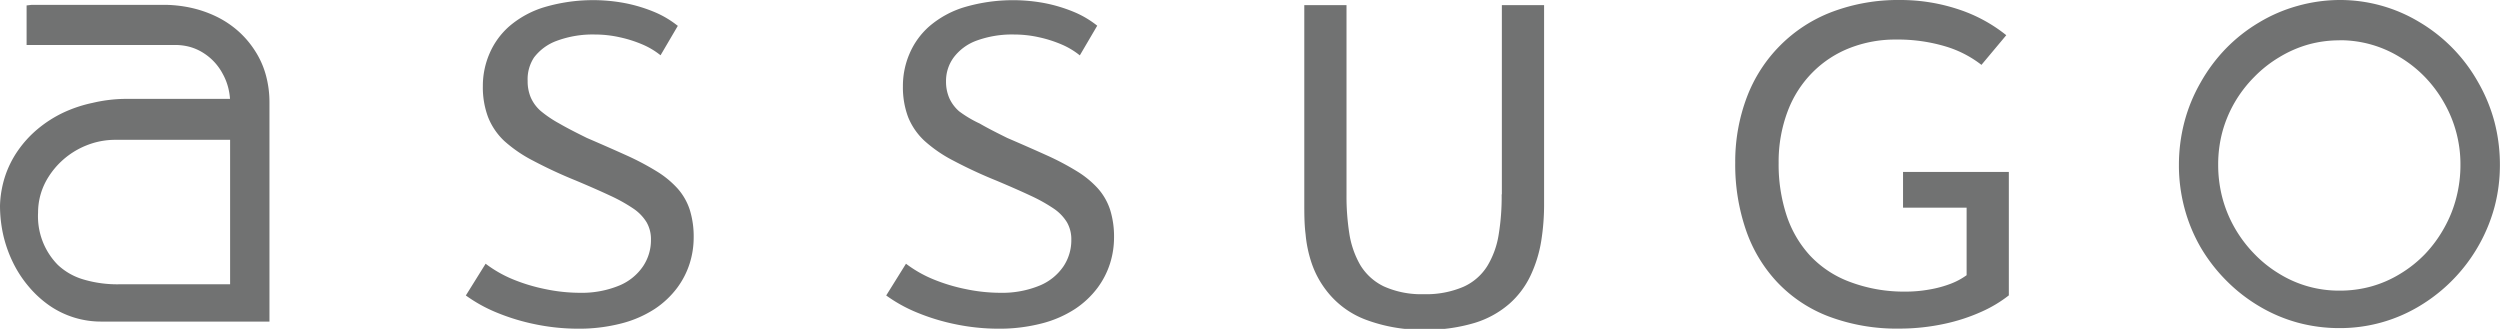
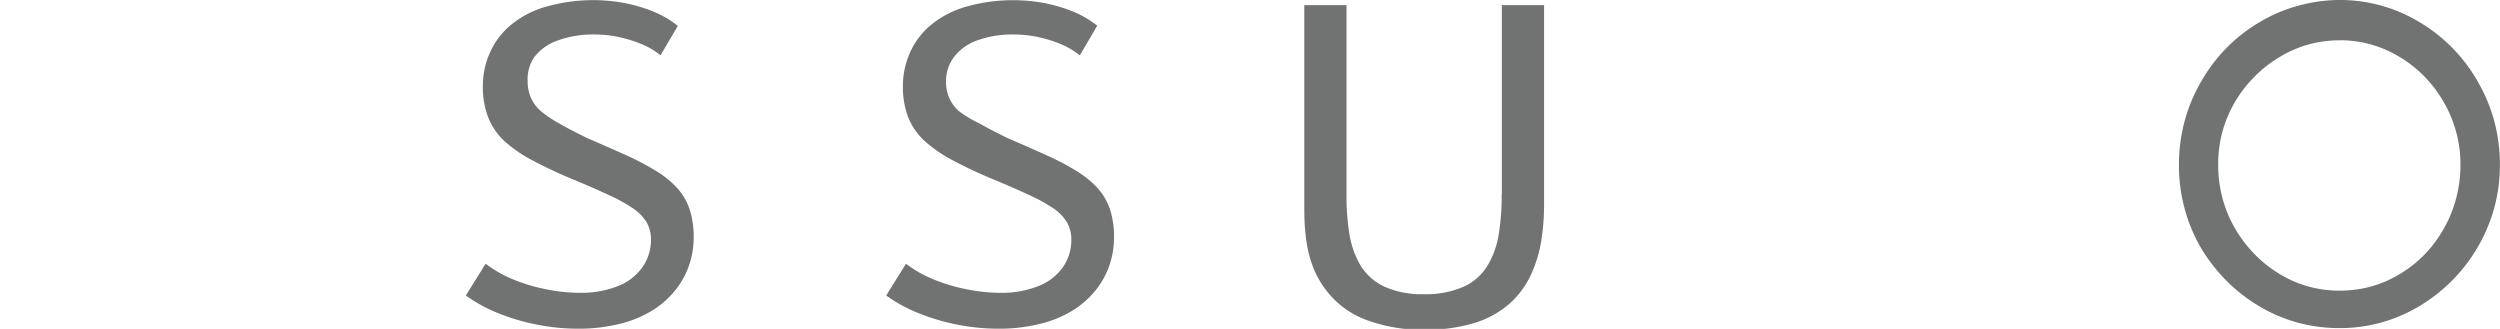
<svg xmlns="http://www.w3.org/2000/svg" viewBox="0 0 252.82 33.26">
  <defs>
    <style>.cls-1{fill:#717272;}</style>
  </defs>
  <title>Asset 1</title>
  <g id="Layer_2" data-name="Layer 2">
    <g id="Ebene_1" data-name="Ebene 1">
-       <path class="cls-1" d="M68.56,2.63a9.89,9.89,0,0,0-2.44-1.44A15.43,15.43,0,0,0,63.17.31,17.4,17.4,0,0,0,55,.74a9.79,9.79,0,0,0-3.51,1.93,7.7,7.7,0,0,0-2,2.78,8.21,8.21,0,0,0-.66,3.26,8.57,8.57,0,0,0,.53,3.14A6.68,6.68,0,0,0,51,14.26a13.78,13.78,0,0,0,2.93,2,46.7,46.7,0,0,0,4.31,2c1.33.56,2.47,1.06,3.43,1.51a16.4,16.4,0,0,1,2.36,1.31,4.55,4.55,0,0,1,1.36,1.4,3.42,3.42,0,0,1,.44,1.76,4.75,4.75,0,0,1-.8,2.69,5.39,5.39,0,0,1-2.39,1.94,9.94,9.94,0,0,1-4,.74,17.19,17.19,0,0,1-3.48-.37,17.87,17.87,0,0,1-3.31-1,12.35,12.35,0,0,1-2.74-1.57l-2,3.21a15,15,0,0,0,3.1,1.72,21.33,21.33,0,0,0,3.9,1.19,21.51,21.51,0,0,0,4.3.45,17.12,17.12,0,0,0,4.5-.55,11.33,11.33,0,0,0,3.32-1.46,9.14,9.14,0,0,0,2.25-2.12,8.4,8.4,0,0,0,1.27-2.48,8.69,8.69,0,0,0,.4-2.58,9.07,9.07,0,0,0-.4-2.85,6.08,6.08,0,0,0-1.23-2.14,9.58,9.58,0,0,0-2.12-1.74,26.79,26.79,0,0,0-3.05-1.61q-1.77-.8-4-1.76c-1.09-.54-2-1-2.79-1.46a11.64,11.64,0,0,1-1.87-1.26,3.88,3.88,0,0,1-1-1.34,4.18,4.18,0,0,1-.33-1.71A4,4,0,0,1,54,5.82,5.05,5.05,0,0,1,56.3,4.13a10.45,10.45,0,0,1,3.87-.64,11.57,11.57,0,0,1,2.51.28A12.69,12.69,0,0,1,65,4.51,7.79,7.79,0,0,1,66.8,5.59l1.76-3Z" />
+       <path class="cls-1" d="M68.56,2.63a9.89,9.89,0,0,0-2.44-1.44A15.43,15.43,0,0,0,63.17.31,17.4,17.4,0,0,0,55,.74a9.79,9.79,0,0,0-3.51,1.93,7.7,7.7,0,0,0-2,2.78,8.21,8.21,0,0,0-.66,3.26,8.57,8.57,0,0,0,.53,3.14A6.68,6.68,0,0,0,51,14.26a13.78,13.78,0,0,0,2.93,2,46.7,46.7,0,0,0,4.31,2c1.33.56,2.47,1.06,3.43,1.51a16.4,16.4,0,0,1,2.36,1.31,4.55,4.55,0,0,1,1.36,1.4,3.42,3.42,0,0,1,.44,1.76,4.75,4.75,0,0,1-.8,2.69,5.39,5.39,0,0,1-2.39,1.94,9.94,9.94,0,0,1-4,.74,17.19,17.19,0,0,1-3.48-.37,17.87,17.87,0,0,1-3.31-1,12.35,12.35,0,0,1-2.74-1.57l-2,3.21a15,15,0,0,0,3.1,1.72,21.33,21.33,0,0,0,3.9,1.19,21.51,21.51,0,0,0,4.3.45,17.12,17.12,0,0,0,4.5-.55,11.33,11.33,0,0,0,3.32-1.46,9.14,9.14,0,0,0,2.25-2.12,8.4,8.4,0,0,0,1.27-2.48,8.69,8.69,0,0,0,.4-2.58,9.07,9.07,0,0,0-.4-2.85,6.08,6.08,0,0,0-1.23-2.14,9.58,9.58,0,0,0-2.12-1.74,26.79,26.79,0,0,0-3.05-1.61q-1.77-.8-4-1.76c-1.09-.54-2-1-2.79-1.46a11.64,11.64,0,0,1-1.87-1.26,3.88,3.88,0,0,1-1-1.34,4.18,4.18,0,0,1-.33-1.71A4,4,0,0,1,54,5.82,5.05,5.05,0,0,1,56.3,4.13a10.45,10.45,0,0,1,3.87-.64,11.57,11.57,0,0,1,2.51.28A12.69,12.69,0,0,1,65,4.51,7.79,7.79,0,0,1,66.8,5.59l1.76-3" />
      <path class="cls-1" d="M111,2.63a9.9,9.9,0,0,0-2.44-1.44,15.42,15.42,0,0,0-2.95-.88,17.4,17.4,0,0,0-8.13.43,9.79,9.79,0,0,0-3.51,1.93,7.69,7.69,0,0,0-2,2.78,8.21,8.21,0,0,0-.66,3.26,8.56,8.56,0,0,0,.53,3.14,6.68,6.68,0,0,0,1.67,2.41,13.78,13.78,0,0,0,2.93,2,46.71,46.71,0,0,0,4.31,2c1.33.56,2.47,1.06,3.43,1.51a16.38,16.38,0,0,1,2.36,1.31,4.55,4.55,0,0,1,1.36,1.4,3.42,3.42,0,0,1,.44,1.76,4.75,4.75,0,0,1-.79,2.69,5.39,5.39,0,0,1-2.39,1.94,9.94,9.94,0,0,1-4,.74,17.19,17.19,0,0,1-3.48-.37,17.86,17.86,0,0,1-3.31-1,12.37,12.37,0,0,1-2.75-1.57l-2,3.21a14.94,14.94,0,0,0,3.1,1.72,21.33,21.33,0,0,0,3.9,1.19,21.51,21.51,0,0,0,4.3.45,17.12,17.12,0,0,0,4.5-.55,11.32,11.32,0,0,0,3.32-1.46,9.15,9.15,0,0,0,2.25-2.12,8.41,8.41,0,0,0,1.27-2.48,8.7,8.7,0,0,0,.4-2.58,9.08,9.08,0,0,0-.4-2.85,6.08,6.08,0,0,0-1.23-2.14,9.58,9.58,0,0,0-2.12-1.74,26.7,26.7,0,0,0-3.05-1.61q-1.77-.8-4-1.76c-1.09-.54-2-1-2.79-1.46A11.63,11.63,0,0,1,97,11.26a3.88,3.88,0,0,1-1-1.34,4.17,4.17,0,0,1-.33-1.71,4,4,0,0,1,.76-2.38A5.06,5.06,0,0,1,98.7,4.13a10.44,10.44,0,0,1,3.87-.64,11.57,11.57,0,0,1,2.51.28,12.7,12.7,0,0,1,2.31.74,7.79,7.79,0,0,1,1.81,1.09l1.76-3Z" />
      <path class="cls-1" d="M151.86,19.65a23.58,23.58,0,0,1-.3,4.06,8.74,8.74,0,0,1-1.15,3.19A5.48,5.48,0,0,1,148,29a9.53,9.53,0,0,1-4,.75,9.23,9.23,0,0,1-4.06-.79,5.65,5.65,0,0,1-2.38-2.16,9.2,9.2,0,0,1-1.11-3.21,24.33,24.33,0,0,1-.28-3.92V.52h-4.27V20.46c0,1.12,0,2.19.13,3.22a12.69,12.69,0,0,0,.62,2.95,9.49,9.49,0,0,0,1.46,2.72,9,9,0,0,0,4.06,3,16.29,16.29,0,0,0,5.83,1,17,17,0,0,0,5.14-.7,9.62,9.62,0,0,0,3.5-1.93,8.83,8.83,0,0,0,2.14-2.85,13.09,13.09,0,0,0,1.08-3.49,23.24,23.24,0,0,0,.29-3.84V.52h-4.27V19.65Z" />
-       <path class="cls-1" d="M203.15,17.39h-10.7V21h6.43v6.83a7,7,0,0,1-1.65.88,11.35,11.35,0,0,1-2.13.57,13.54,13.54,0,0,1-2.45.21,15.49,15.49,0,0,1-5.62-1,10.52,10.52,0,0,1-4-2.66,11.15,11.15,0,0,1-2.37-4.09,16.51,16.51,0,0,1-.79-5.25,14.45,14.45,0,0,1,.93-5.28,11.11,11.11,0,0,1,2.53-3.92,10.85,10.85,0,0,1,3.77-2.45A12.57,12.57,0,0,1,191.75,4a16.81,16.81,0,0,1,5.05.71,11.07,11.07,0,0,1,3.58,1.85l2.51-3A15.33,15.33,0,0,0,198.22,1a18.63,18.63,0,0,0-6.12-1,18.92,18.92,0,0,0-6.85,1.21,14.82,14.82,0,0,0-8.59,8.61,18.44,18.44,0,0,0-1.18,6.64,20.35,20.35,0,0,0,1.08,6.79,14.61,14.61,0,0,0,3.18,5.3A14,14,0,0,0,184.93,32a19.47,19.47,0,0,0,7.12,1.23,21.62,21.62,0,0,0,4.62-.49,18.56,18.56,0,0,0,3.77-1.24,13.05,13.05,0,0,0,2.71-1.63V17.39Z" />
-       <path class="cls-1" d="M23.27,14.14H11.69a7.84,7.84,0,0,0-2,.25,8.24,8.24,0,0,0-1.87.75h0A8.09,8.09,0,0,0,6.2,16.32a8,8,0,0,0-1.27,1.53,6.78,6.78,0,0,0-.81,1.76h0a6.73,6.73,0,0,0-.27,1.9,7,7,0,0,0,2,5.28A6.41,6.41,0,0,0,8.4,28.25a12.05,12.05,0,0,0,3.67.5h11.2V14.14ZM3.2.49H16.51a12.86,12.86,0,0,1,2.77.29,11.67,11.67,0,0,1,2.55.87,9.81,9.81,0,0,1,2.22,1.46h0a9.47,9.47,0,0,1,1.72,2h0a8.75,8.75,0,0,1,1.11,2.46,10.43,10.43,0,0,1,.37,2.82V32.52h-17A9.17,9.17,0,0,1,5,30.9,10.76,10.76,0,0,1,2.92,29a11.63,11.63,0,0,1-1.59-2.42h0a12.91,12.91,0,0,1-1-2.81,13.7,13.7,0,0,1-.33-3v0a10.67,10.67,0,0,1,.51-2.93,10.11,10.11,0,0,1,1.31-2.62,11.07,11.07,0,0,1,2-2.18,12.27,12.27,0,0,1,2.56-1.64h0a13.58,13.58,0,0,1,3-1A15,15,0,0,1,12.57,10H23.26a6.44,6.44,0,0,0-.17-1.09,5.84,5.84,0,0,0-.56-1.43h0a5.58,5.58,0,0,0-2-2.15,5.12,5.12,0,0,0-1.34-.59,5.6,5.6,0,0,0-1.5-.19h-15v-4Z" />
      <path class="cls-1" d="M236.58,4.08a11.67,11.67,0,0,0-3.14.42,11.88,11.88,0,0,0-2.93,1.28h0a12.4,12.4,0,0,0-2.54,2,12.76,12.76,0,0,0-2,2.61,12.45,12.45,0,0,0-1.24,3,12.74,12.74,0,0,0-.41,3.27,13.12,13.12,0,0,0,.42,3.33A12.6,12.6,0,0,0,226,23.06h0A13,13,0,0,0,228,25.7a12.31,12.31,0,0,0,2.52,2h0a11.47,11.47,0,0,0,6.09,1.69,11.83,11.83,0,0,0,3.18-.42,11.48,11.48,0,0,0,2.92-1.27h0a12.32,12.32,0,0,0,2.52-2,12.9,12.9,0,0,0,1.94-2.64h0A12.57,12.57,0,0,0,248.4,20a13.12,13.12,0,0,0,.42-3.33,12.51,12.51,0,0,0-1.66-6.29,12.76,12.76,0,0,0-1.95-2.61,12.36,12.36,0,0,0-2.53-2h0a11.53,11.53,0,0,0-6.1-1.7Zm0-4.08a15.53,15.53,0,0,1,8.1,2.24,16.36,16.36,0,0,1,5.93,6.08,16.59,16.59,0,0,1,1.65,4,17.13,17.13,0,0,1,.55,4.35,16.53,16.53,0,0,1-.55,4.28h0a16.79,16.79,0,0,1-7.58,10,15.56,15.56,0,0,1-8.1,2.23,16,16,0,0,1-4.24-.56,15.65,15.65,0,0,1-3.9-1.67,16.47,16.47,0,0,1-3.34-2.62A16.82,16.82,0,0,1,222.54,25h0a16.3,16.3,0,0,1-1.64-4,16.7,16.7,0,0,1-.55-4.29,17.16,17.16,0,0,1,.55-4.36,16.32,16.32,0,0,1,1.64-4,16.68,16.68,0,0,1,2.56-3.44,16.19,16.19,0,0,1,3.34-2.63,15.67,15.67,0,0,1,3.9-1.68A15.93,15.93,0,0,1,236.59,0Z" />
    </g>
  </g>
</svg>